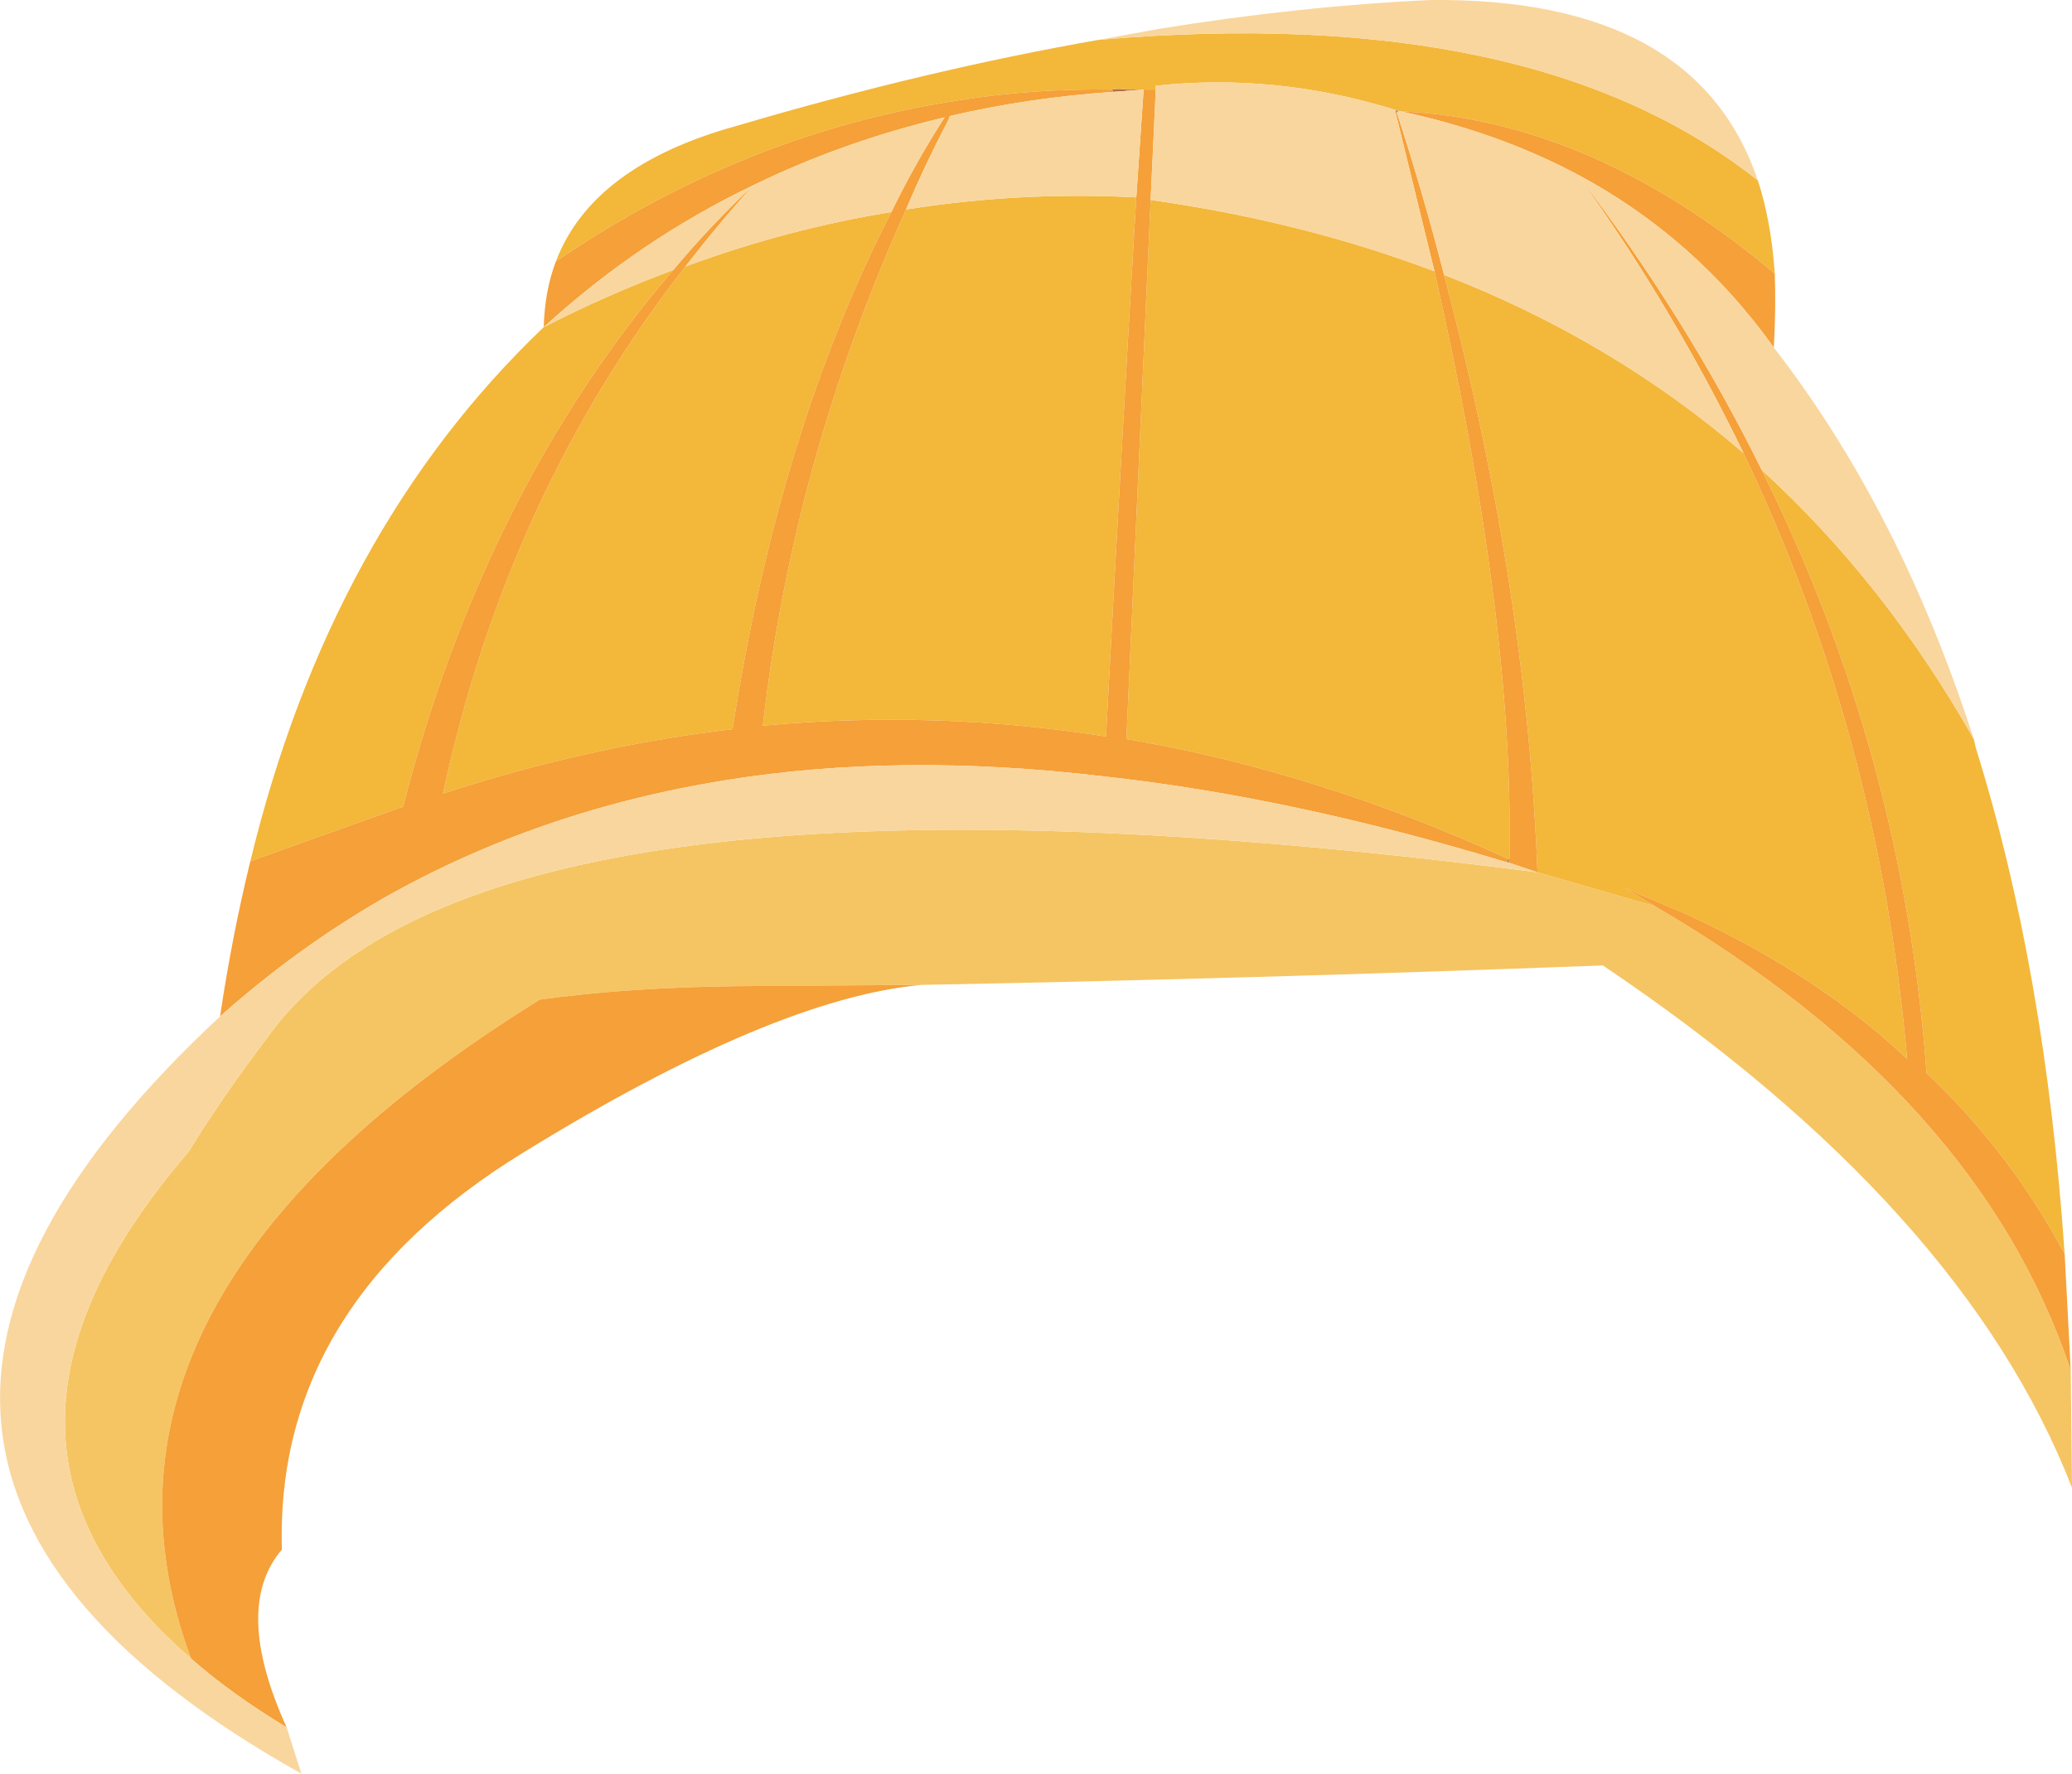
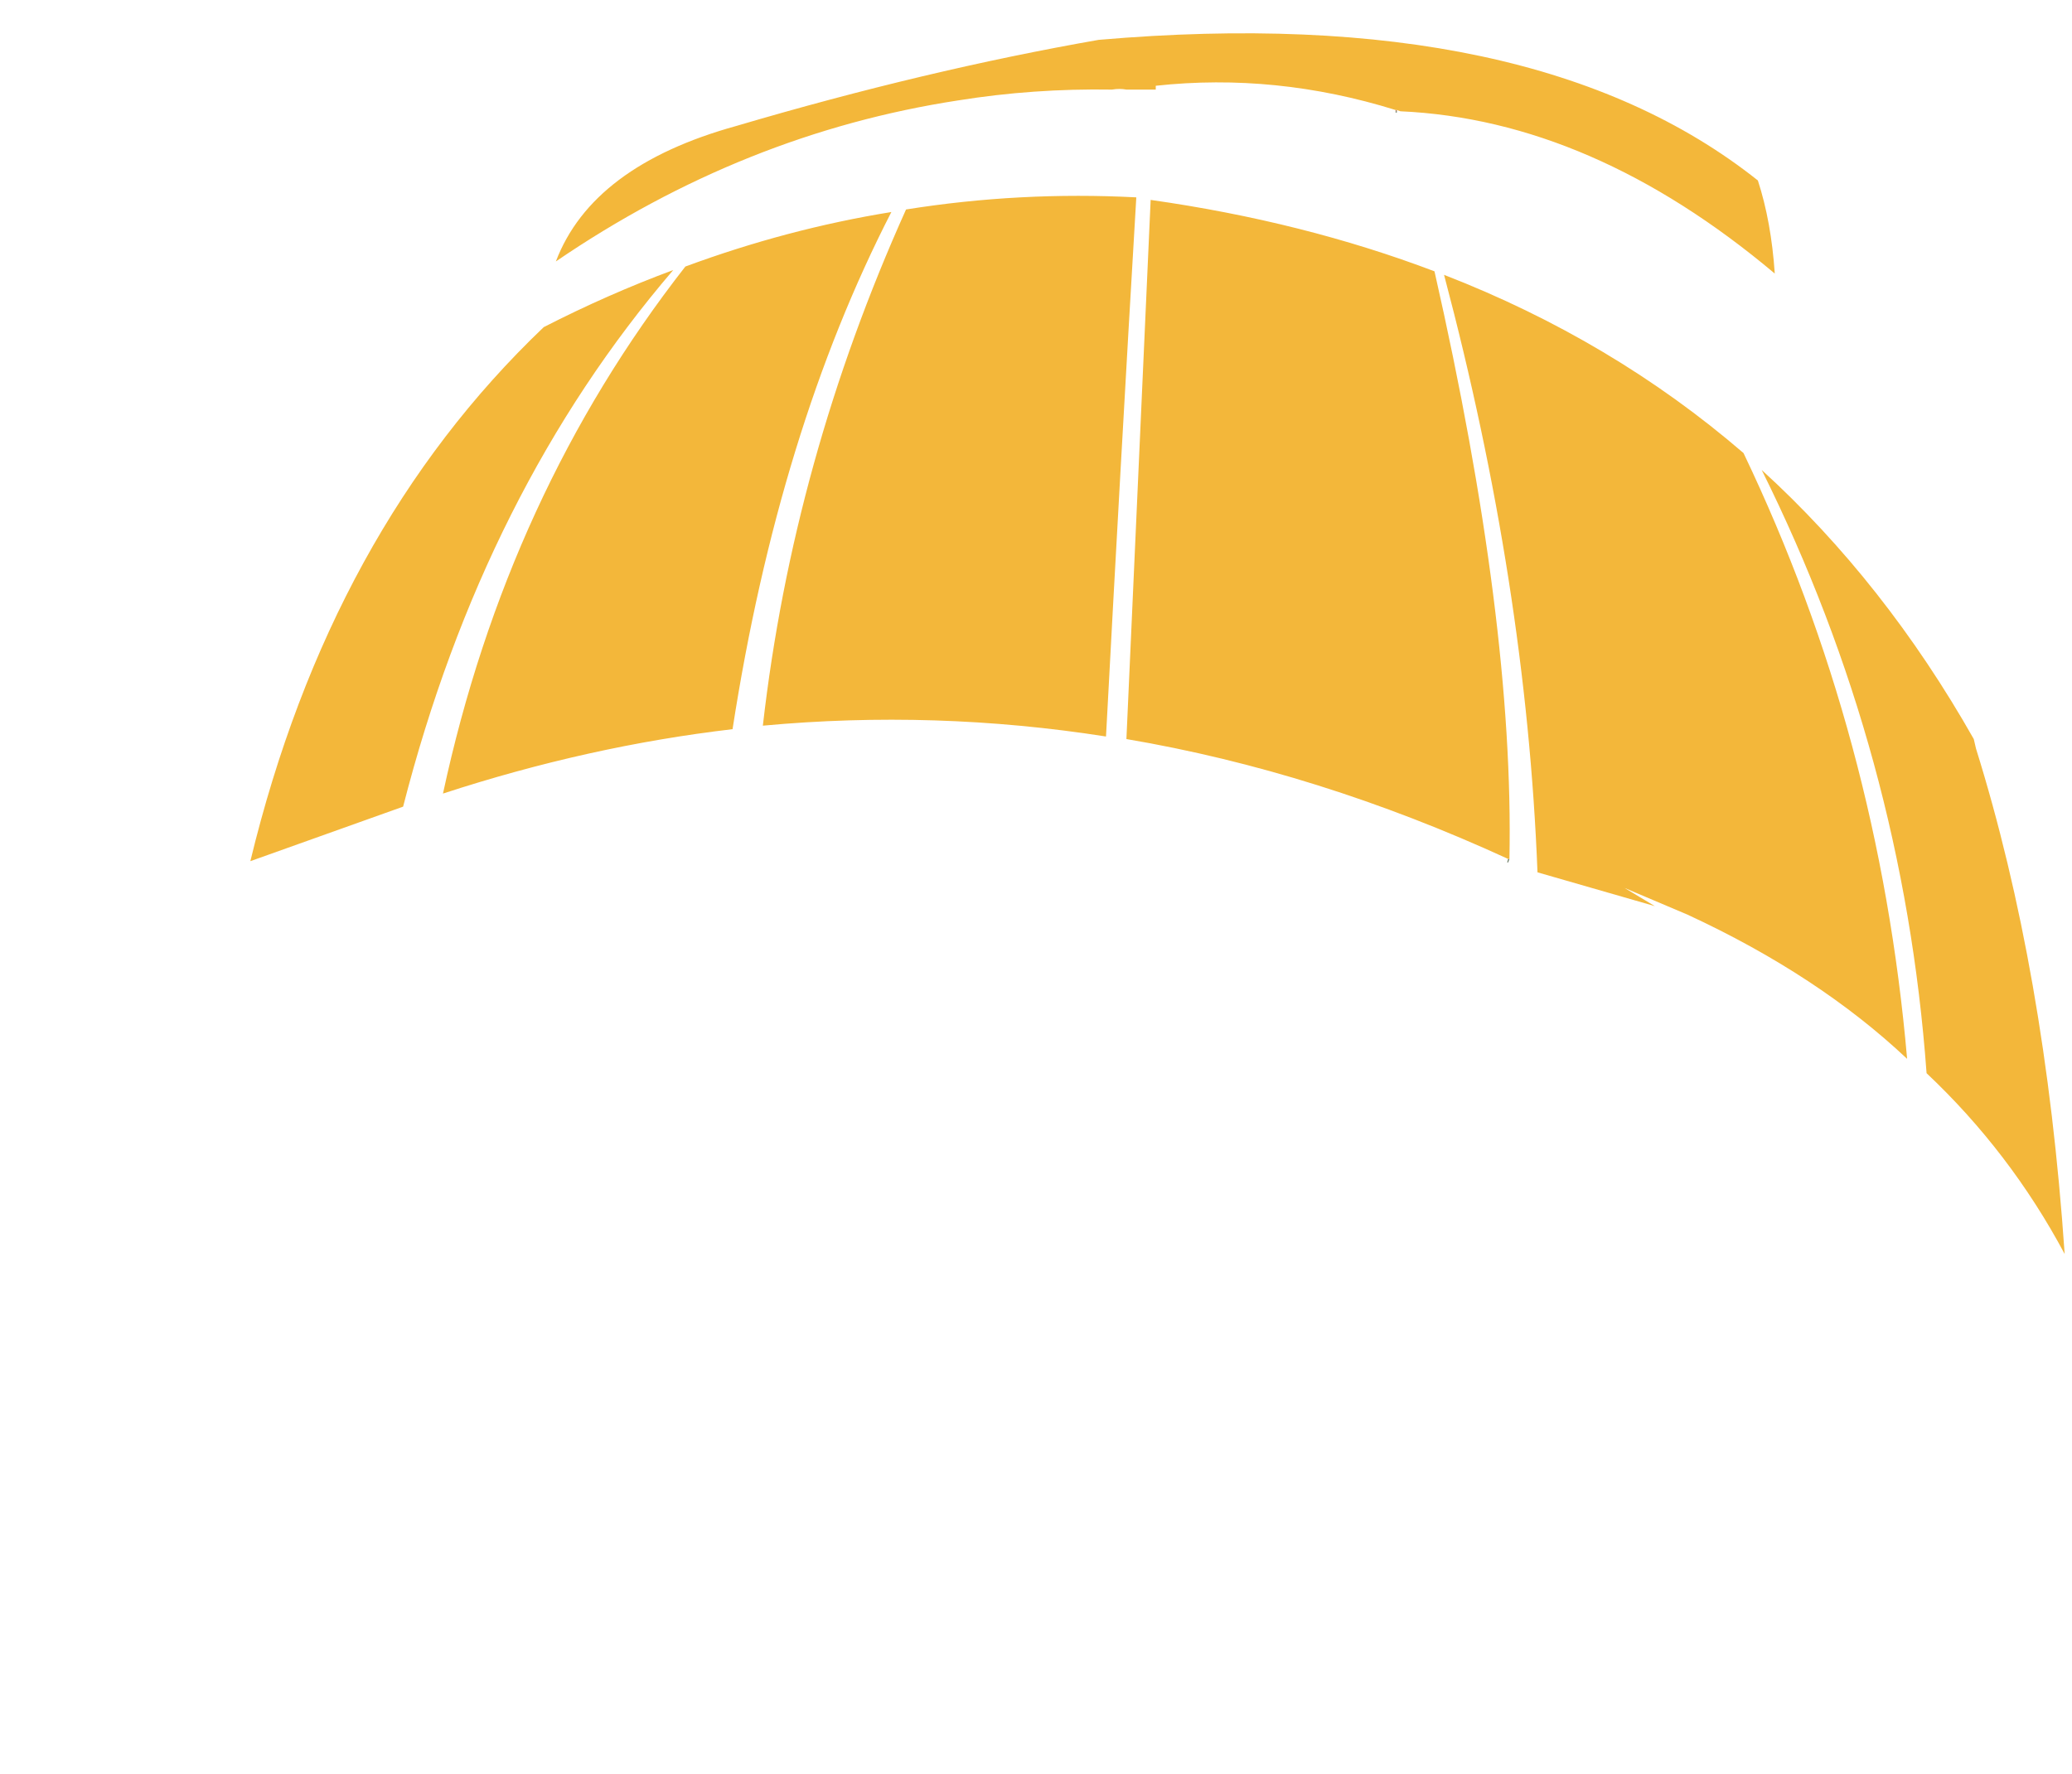
<svg xmlns="http://www.w3.org/2000/svg" height="278.15px" width="324.85px">
  <g transform="matrix(1.0, 0.0, 0.0, 1.0, 0.0, 0.0)">
    <path d="M219.0 17.25 L219.0 17.45 218.8 17.45 218.8 17.25 219.0 17.25" fill="#b77d61" fill-rule="evenodd" stroke="none" />
-     <path d="M179.3 14.05 L174.55 14.4 174.35 14.05 Q175.5 13.85 176.6 14.05 L179.3 14.05" fill="#af6c50" fill-rule="evenodd" stroke="none" />
-     <path d="M219.0 17.45 L219.0 17.25 219.55 17.45 Q219.2 17.45 219.0 17.65 L219.0 17.45" fill="#a4ae8a" fill-rule="evenodd" stroke="none" />
    <path d="M219.0 17.45 L219.0 17.65 218.8 17.65 218.8 17.45 219.0 17.45 M236.65 134.7 L236.45 135.25 236.3 135.25 236.45 134.7 236.65 134.7" fill="#6d7c63" fill-rule="evenodd" stroke="none" />
-     <path d="M324.65 214.85 L324.85 233.3 Q307.75 189.4 251.3 151.4 195.8 153.5 144.5 154.45 L115.45 154.65 Q98.55 154.85 84.65 156.75 9.05 203.65 29.95 260.1 -9.4 225.9 29.55 180.65 34.9 171.95 41.7 163.0 75.35 115.3 241.05 136.8 L259.45 142.1 Q310.2 171.75 324.65 214.85" fill="#f5c563" fill-rule="evenodd" stroke="none" />
    <path d="M275.6 28.3 Q277.7 34.75 278.25 42.9 249.6 18.8 219.55 17.45 L219.0 17.25 218.8 17.25 Q200.0 11.4 181.2 13.45 L181.2 14.05 179.3 14.05 176.6 14.05 Q175.5 13.85 174.35 14.05 162.0 13.85 150.2 15.75 116.6 20.9 87.15 41.0 92.85 26.0 115.45 19.75 145.1 11.0 172.25 6.25 240.45 0.35 275.6 28.3 M309.45 115.9 L309.8 117.4 Q320.65 152.15 323.7 196.65 315.15 180.65 302.05 168.3 298.4 118.35 276.2 73.7 295.55 91.35 309.45 115.9 M39.25 135.05 Q51.8 83.2 85.25 51.3 95.3 46.15 105.55 42.35 75.9 76.95 63.2 126.5 L39.25 135.05 M226.4 43.1 Q252.8 53.35 273.35 71.05 294.6 115.5 299.0 166.05 285.1 152.95 264.6 143.45 L254.7 139.25 259.45 142.1 241.05 136.8 Q239.3 91.75 226.4 43.1 M224.9 42.55 Q237.4 97.65 236.65 134.7 L236.45 134.7 Q206.65 121.0 176.6 115.9 L180.4 31.35 Q204.35 34.75 224.9 42.55 M107.45 41.8 Q123.4 35.9 139.75 33.25 122.1 67.6 114.85 114.35 92.25 117.0 69.45 124.45 79.55 77.5 107.45 41.8 M142.05 32.85 Q159.9 30.0 178.15 30.95 175.65 73.15 173.4 115.5 146.6 111.3 119.6 113.8 124.35 72.2 142.05 32.85" fill="#f3b73a" fill-rule="evenodd" stroke="none" />
-     <path d="M278.25 42.9 Q278.45 48.25 278.1 54.5 265.75 37.2 247.3 27.35 264.4 49.75 276.2 73.7 298.4 118.35 302.05 168.3 315.15 180.65 323.7 196.65 L324.65 214.85 Q310.2 171.75 259.45 142.1 L254.7 139.25 264.6 143.45 Q285.1 152.95 299.0 166.05 294.6 115.5 273.35 71.05 262.3 48.25 247.3 27.35 234.75 20.7 219.55 17.45 249.6 18.8 278.25 42.9 M144.5 154.45 Q121.35 156.55 82.2 180.65 43.05 204.6 44.2 243.0 36.4 252.1 44.95 270.9 36.2 265.6 29.95 260.1 9.05 203.65 84.65 156.75 98.55 154.85 115.45 154.65 L144.5 154.45 M34.5 159.4 Q36.4 146.65 39.25 135.05 L63.2 126.5 Q75.9 76.95 105.55 42.35 111.45 35.3 118.1 29.05 100.25 37.6 85.25 51.3 85.4 45.6 87.15 41.0 116.6 20.9 150.2 15.75 162.0 13.85 174.35 14.05 L174.55 14.4 Q161.05 15.35 148.9 18.2 L148.7 18.8 Q145.1 25.65 142.05 32.85 124.35 72.2 119.6 113.8 146.6 111.3 173.4 115.5 175.65 73.15 178.15 30.95 L179.3 14.05 181.2 14.05 180.4 31.35 176.6 115.9 Q206.65 121.0 236.45 134.7 L236.3 135.25 Q202.65 125.0 173.0 121.75 141.1 117.95 113.75 122.35 84.3 127.1 59.95 140.95 46.45 148.75 34.5 159.4 M218.8 17.65 L219.0 17.65 Q223.15 30.4 226.4 43.1 239.3 91.75 241.05 136.8 L236.45 135.25 236.65 134.7 Q237.4 97.65 224.9 42.55 L218.8 17.65 M139.75 33.25 Q143.55 25.45 148.1 18.4 132.15 22.2 118.1 29.05 112.6 35.15 107.45 41.8 79.55 77.5 69.45 124.45 92.25 117.0 114.85 114.35 122.1 67.6 139.75 33.25" fill="#f5a038" fill-rule="evenodd" stroke="none" />
-     <path d="M278.1 54.5 Q297.85 79.95 309.45 115.9 295.55 91.35 276.2 73.7 264.4 49.75 247.3 27.35 265.75 37.2 278.1 54.5 M44.95 270.9 L47.25 278.15 Q-40.35 229.1 34.5 159.4 46.45 148.75 59.95 140.95 84.3 127.1 113.75 122.35 141.1 117.95 173.0 121.75 202.65 125.0 236.3 135.25 L236.45 135.25 241.05 136.8 Q75.35 115.3 41.7 163.0 34.9 171.95 29.55 180.65 -9.4 225.9 29.95 260.1 36.2 265.6 44.95 270.9 M172.25 6.25 L181.55 4.55 Q203.8 0.95 224.3 0.0 265.9 -0.4 275.6 28.3 240.45 0.35 172.25 6.25 M219.0 17.65 Q219.2 17.45 219.55 17.45 234.75 20.7 247.3 27.35 262.3 48.25 273.35 71.05 252.8 53.35 226.4 43.1 223.15 30.4 219.0 17.65 M218.8 17.25 L218.8 17.45 218.8 17.65 224.9 42.55 Q204.35 34.75 180.4 31.35 L181.2 14.05 181.2 13.45 Q200.0 11.4 218.8 17.25 M107.45 41.8 Q112.6 35.15 118.1 29.05 132.15 22.2 148.1 18.4 143.55 25.45 139.75 33.25 123.4 35.9 107.45 41.8 M142.05 32.85 Q145.1 25.65 148.7 18.8 L148.9 18.2 Q161.05 15.35 174.55 14.4 L179.3 14.05 178.15 30.95 Q159.9 30.0 142.05 32.85 M105.55 42.35 Q95.3 46.15 85.25 51.3 100.25 37.6 118.1 29.05 111.45 35.3 105.55 42.35" fill="#f9d69d" fill-rule="evenodd" stroke="none" />
  </g>
</svg>